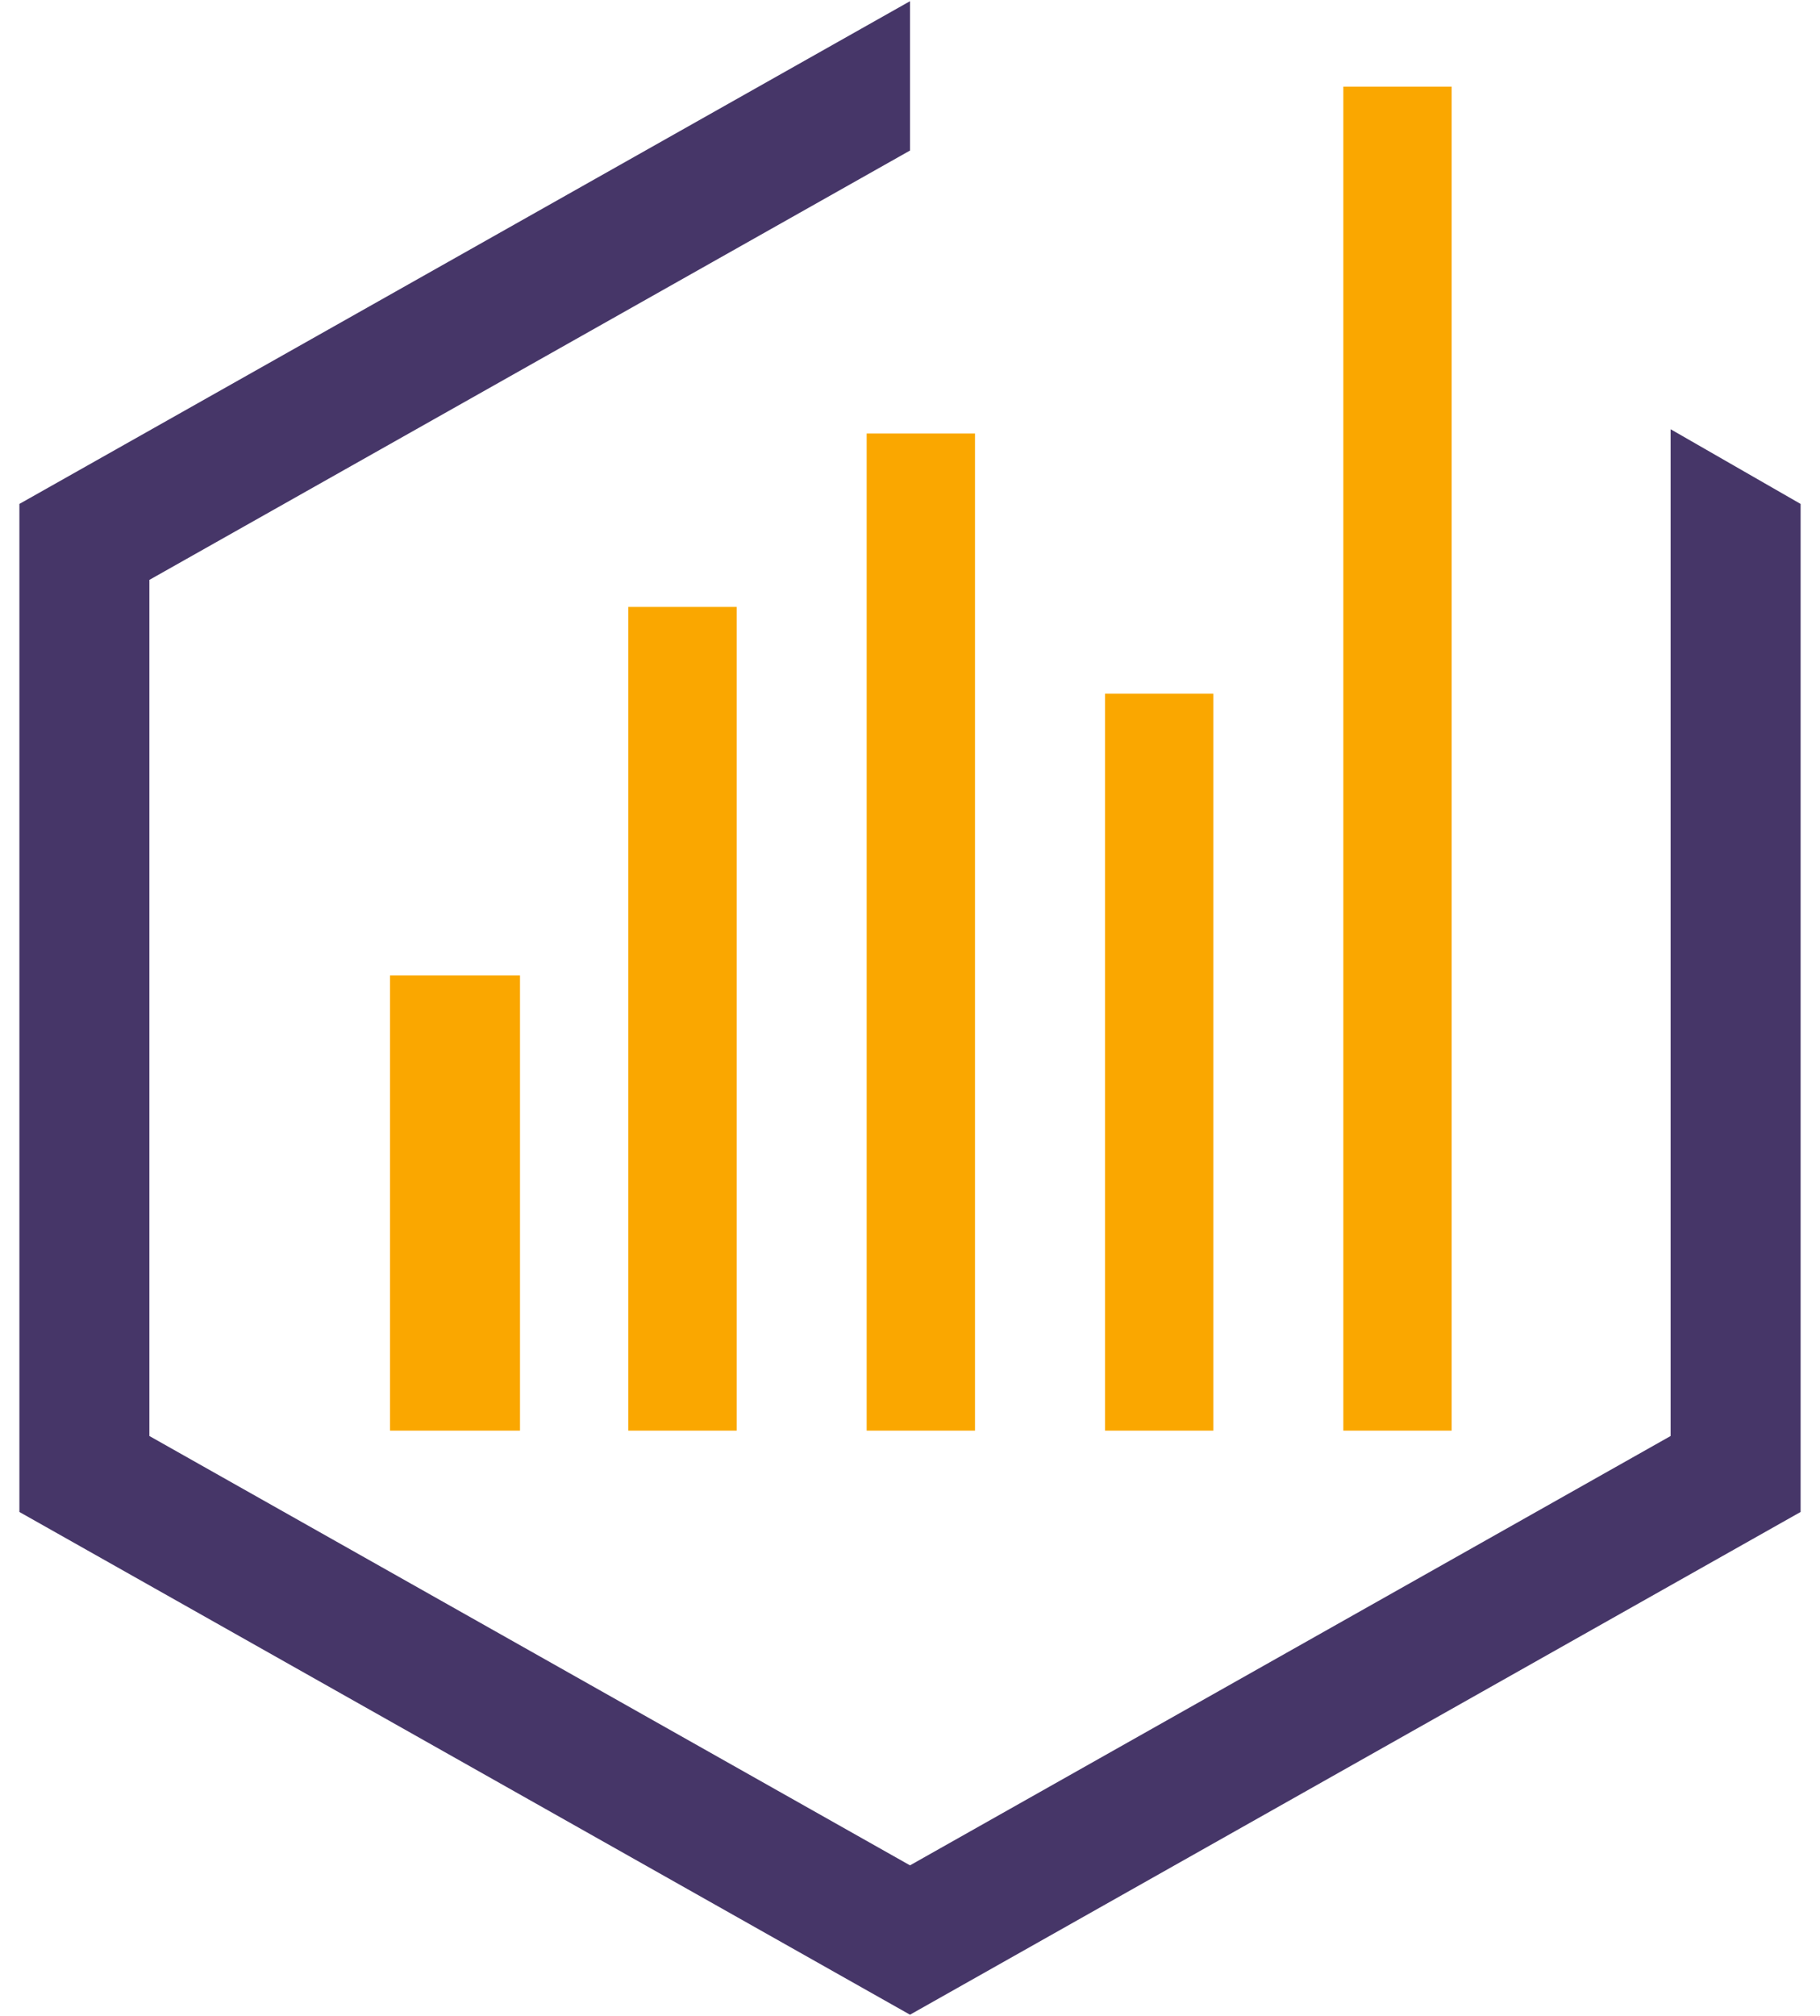
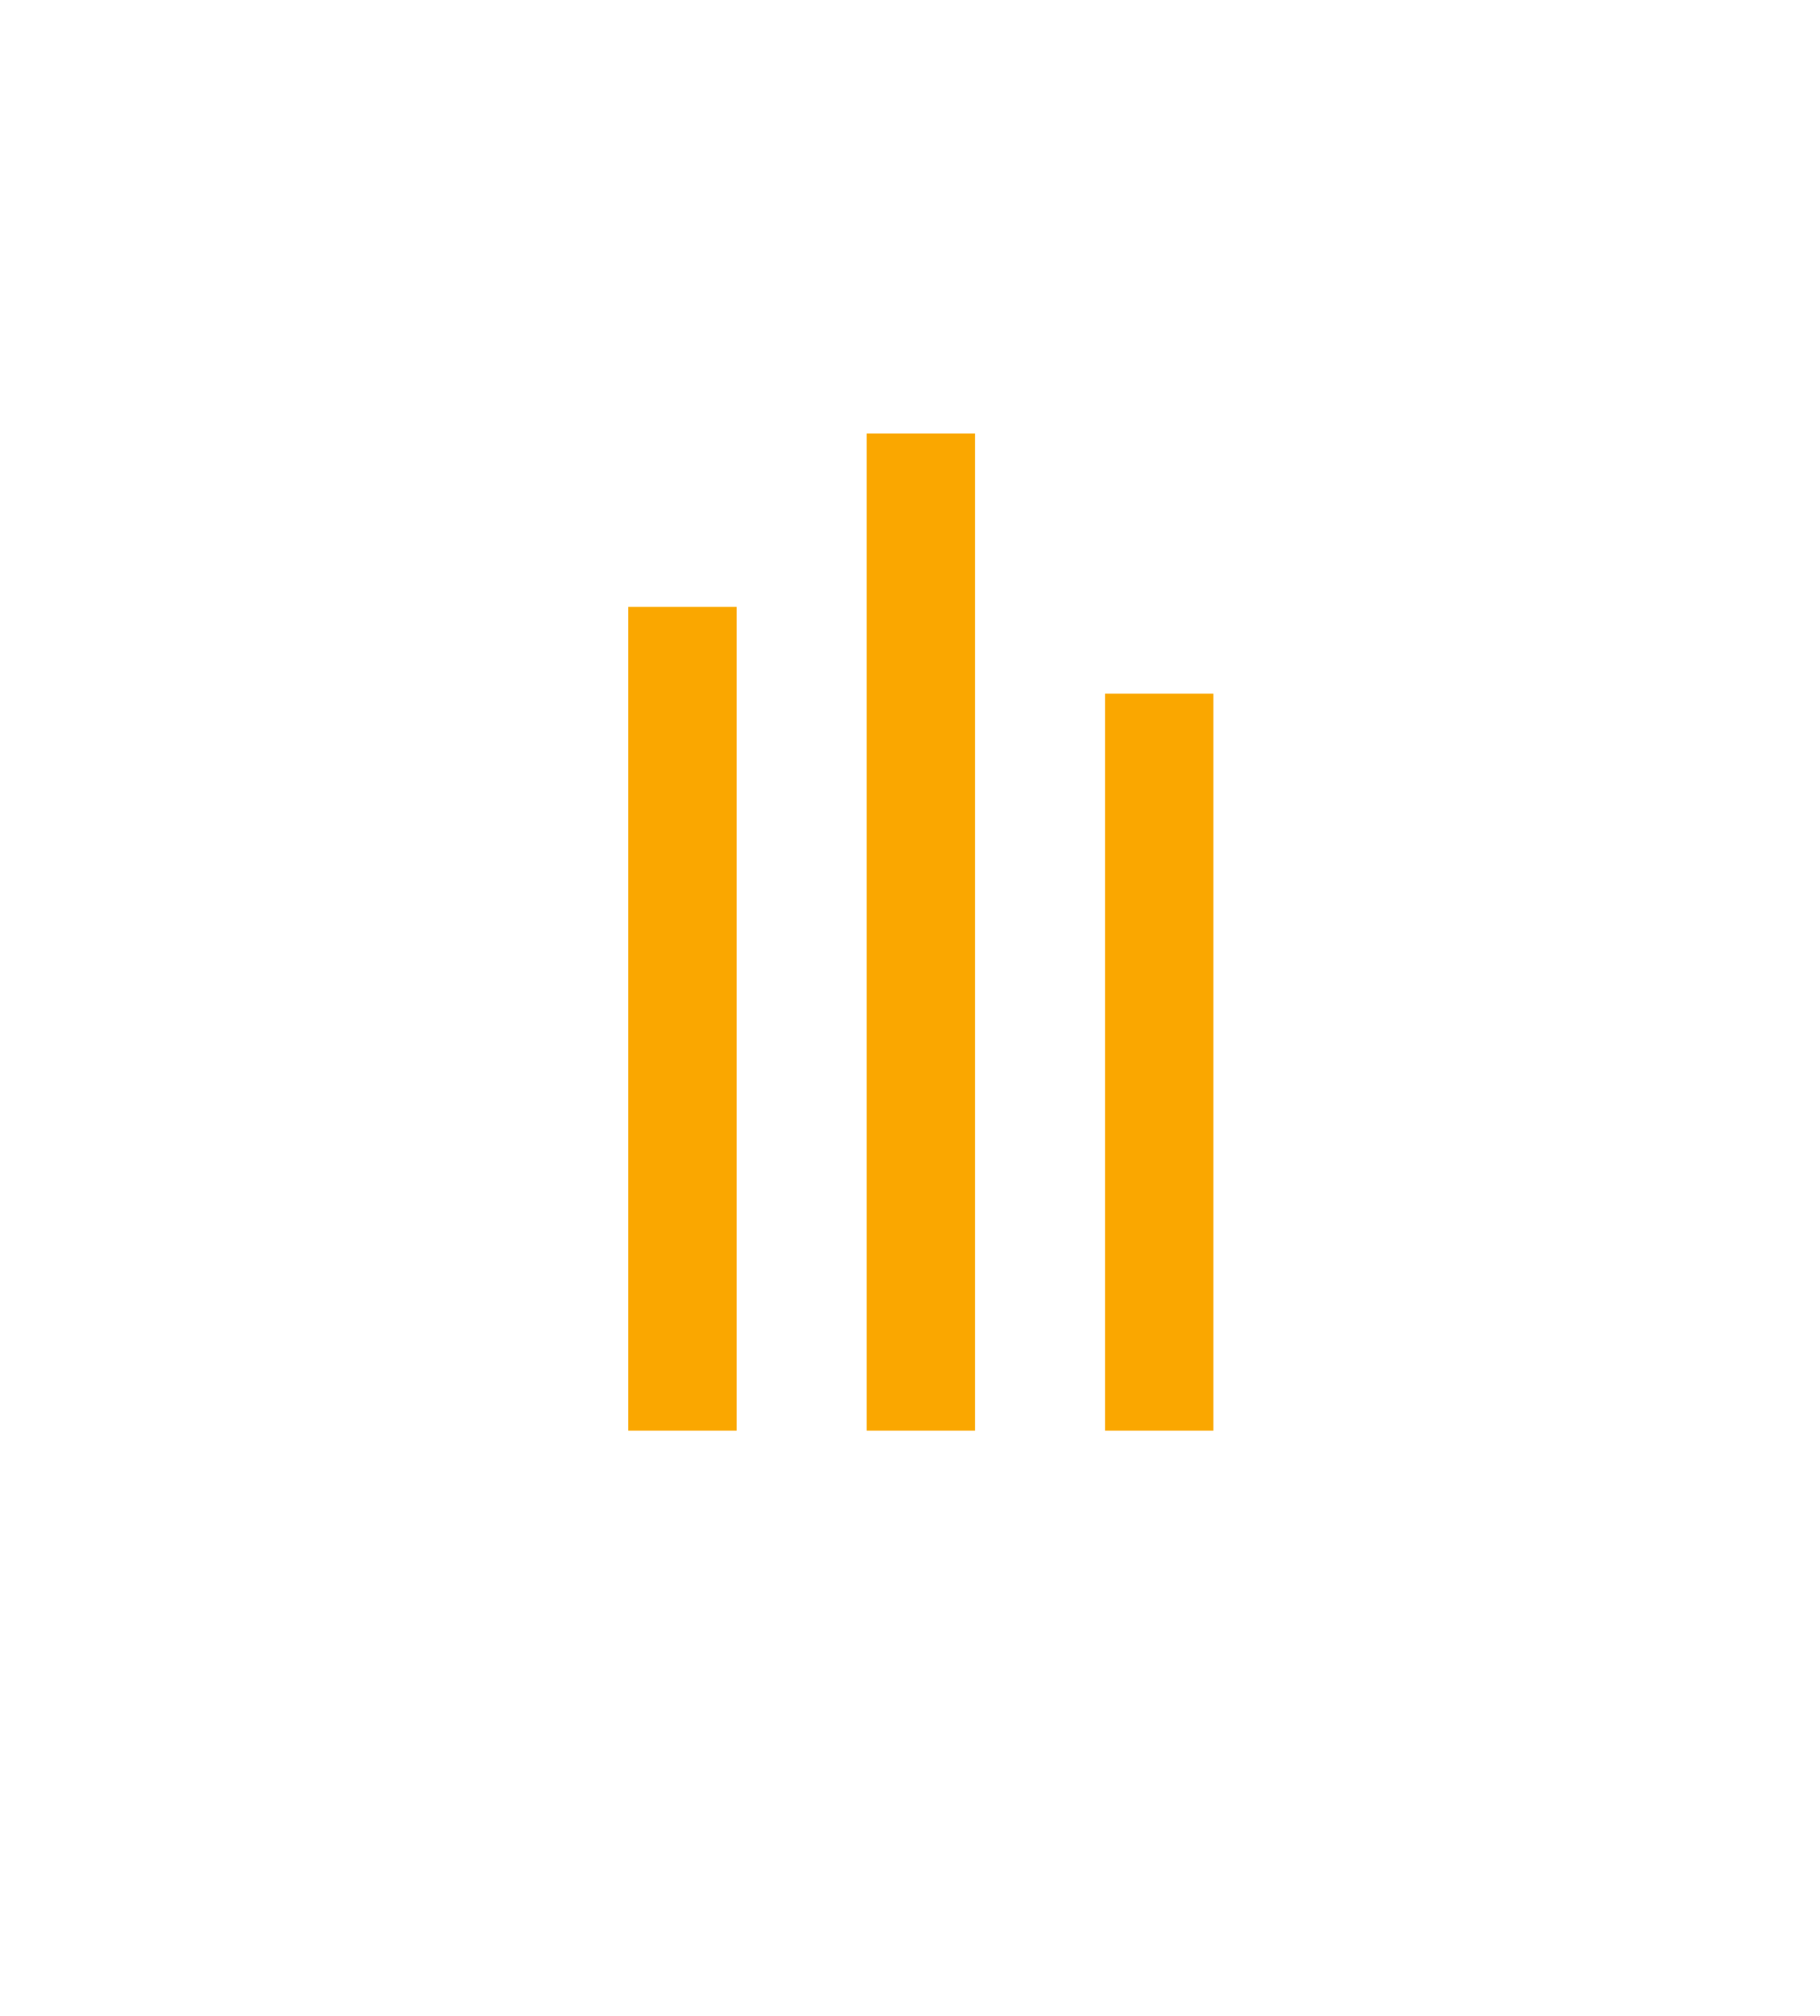
<svg xmlns="http://www.w3.org/2000/svg" width="84px" height="93px" viewBox="0 0 84 93" version="1.1">
  <title>E220F8FF-5D23-418F-9FBB-ADAF52981AAF</title>
  <desc>Created with sketchtool.</desc>
  <g id="Home" stroke="none" stroke-width="1" fill="none" fill-rule="evenodd">
    <g id="Work-Detail" transform="translate(-1132, -2771)">
      <g id="Group-2-Copy-8" transform="translate(1095, 2771)">
        <g id="icons/analytics-icon" transform="translate(38, 0)">
-           <polygon id="Path" fill="#463668" fill-rule="nonzero" points="41 0.055 41 6.945 5.895 26.752 5.895 66.248 41 86.055 76.105 66.248 76.105 19.802 82.105 23.248 82.105 69.752 41 92.945 -0.105 69.752 -0.105 23.248" />
          <g id="Group" transform="translate(17, 4)" fill="#FAA700">
            <rect id="Rectangle" x="11" y="24" width="5" height="38" />
            <rect id="Rectangle-Copy" x="22" y="16" width="5" height="46" />
            <rect id="Rectangle-Copy-2" x="33" y="28" width="5" height="34" />
-             <rect id="Rectangle-Copy-3" x="44" y="0" width="5" height="62" />
-             <rect id="Rectangle-Copy-8" x="0" y="41" width="6" height="21" />
          </g>
        </g>
      </g>
    </g>
  </g>
</svg>